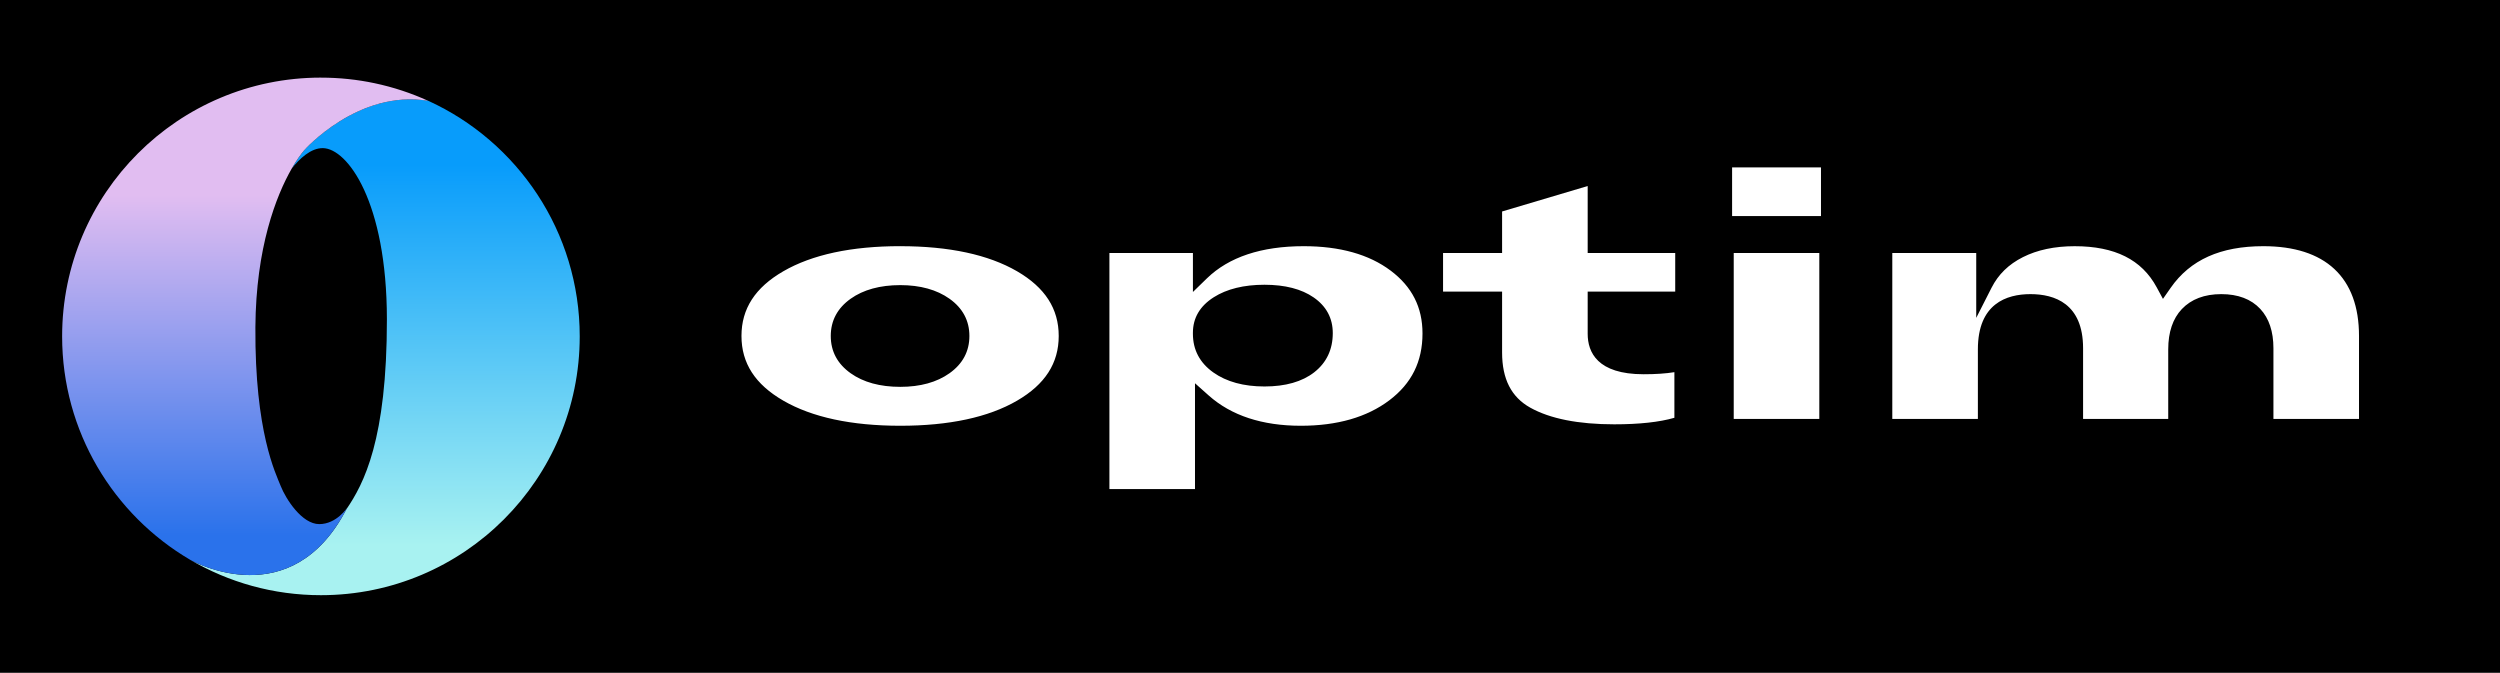
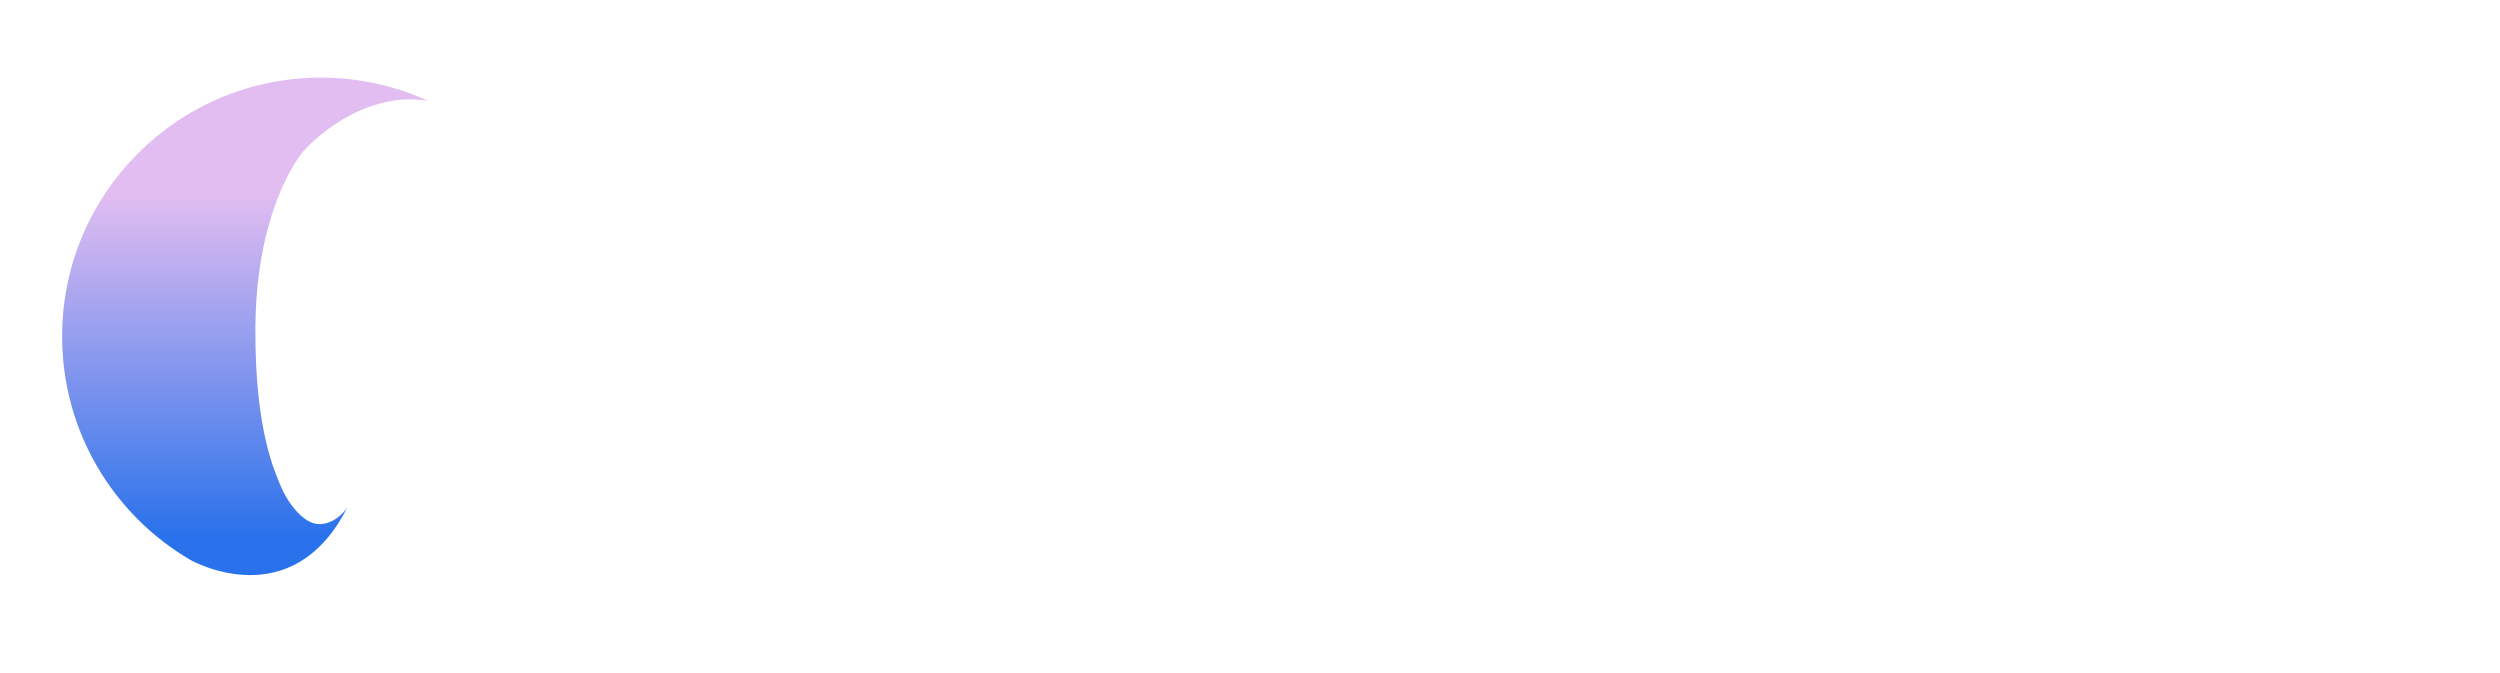
<svg xmlns="http://www.w3.org/2000/svg" xmlns:ns1="http://sodipodi.sourceforge.net/DTD/sodipodi-0.dtd" xmlns:ns2="http://www.inkscape.org/namespaces/inkscape" width="154.557" height="41.595" viewBox="0 0 154.557 41.595" fill="none" version="1.1" id="svg20" ns1:docname="optim-logo.svg" ns2:version="1.2.2 (b0a8486541, 2022-12-01)">
  <ns1:namedview id="namedview22" pagecolor="#ffffff" bordercolor="#000000" borderopacity="0.25" ns2:showpageshadow="2" ns2:pageopacity="0.0" ns2:pagecheckerboard="0" ns2:deskcolor="#d1d1d1" showgrid="false" ns2:zoom="7.375" ns2:cx="75.050847" ns2:cy="20.813559" ns2:window-width="2560" ns2:window-height="1440" ns2:window-x="0" ns2:window-y="0" ns2:window-maximized="1" ns2:current-layer="svg20" />
-   <rect style="fill:#000000;stroke-width:4.146" id="rect249" width="154.557" height="41.595" x="0" y="0" />
-   <path fill-rule="evenodd" clip-rule="evenodd" d="m 18.814,9.281 c -0.198,0.23 -0.473,0.608 -0.777,1.138 0.474,-0.6 1.18,-1.277 1.935,-1.261 1.51,0.034 3.94,3.314 3.947,10.566 0.006,7.479 -1.429,10.188 -2.509,11.767 -3.397,6.521 -9.385,3.266 -9.644,3.121 2.37,1.388 5.13,2.184 8.074,2.184 8.837,0 16,-7.164 16,-16.001 0,-6.469 -3.841,-12.043 -9.366,-14.564 -0.377,-0.062 -0.747,-0.091 -1.107,-0.091 -3.779,0 -6.554,3.14 -6.554,3.14 z" fill="url(#paint0_linear_25_859)" id="path2" style="fill:url(#paint0_linear_25_859)" />
  <path fill-rule="evenodd" clip-rule="evenodd" d="m 19.841,4.798 c -8.837,0 -16,7.164 -16,15.999 0,5.888 3.18,11.033 7.917,13.812 0.002,0.001 0.006,0.003 0.008,0.005 0.259,0.144 6.247,3.4 9.644,-3.121 0.017,-0.034 0.035,-0.068 0.052,-0.102 0,0 -0.653,1.011 -1.725,1.011 -1.073,0 -2.065,-1.554 -2.379,-2.346 -0.313,-0.791 -1.61,-3.344 -1.569,-9.825 0.031,-4.924 1.284,-8.132 2.246,-9.81 0.304,-0.53 0.579,-0.908 0.777,-1.138 0,0 3.33,-3.767 7.661,-3.049 -1.047,-0.477 -2.156,-0.845 -3.309,-1.089 -1.072,-0.227 -2.184,-0.346 -3.325,-0.346 z" fill="url(#paint1_linear_25_859)" id="path4" style="fill:url(#paint1_linear_25_859)" />
  <path fill-rule="evenodd" clip-rule="evenodd" d="m 112.578,13.358 h -5.495 v -3.008 h 5.495 z M 55.658,23.916 c 1.236,0 2.26,-0.283 3.045,-0.842 0.815,-0.58 1.228,-1.355 1.228,-2.302 0,-0.947 -0.413,-1.722 -1.228,-2.302 -0.786,-0.558 -1.81,-0.843 -3.045,-0.843 -1.252,0 -2.284,0.284 -3.07,0.843 -0.815,0.58 -1.228,1.354 -1.228,2.302 0,0.948 0.413,1.722 1.228,2.302 0.784,0.559 1.817,0.842 3.07,0.842 z m 9e-4,-8.696 c 3.017,0 5.446,0.522 7.219,1.551 1.732,1.007 2.575,2.315 2.575,4 0,1.685 -0.843,2.994 -2.575,4 -1.772,1.03 -4.202,1.551 -7.219,1.551 -3.018,0 -5.452,-0.522 -7.232,-1.552 -1.741,-1.006 -2.587,-2.314 -2.587,-3.999 0,-1.685 0.846,-2.993 2.587,-4 1.781,-1.03 4.214,-1.552 7.232,-1.552 z m 25.591,7.796 c -0.746,0.582 -1.78,0.877 -3.075,0.877 -1.286,0 -2.348,-0.29 -3.159,-0.864 -0.841,-0.595 -1.267,-1.399 -1.267,-2.392 v -0.066 c 0,-0.913 0.433,-1.651 1.288,-2.194 0.806,-0.512 1.863,-0.773 3.138,-0.773 1.267,0 2.289,0.264 3.039,0.784 0.785,0.543 1.182,1.285 1.182,2.205 0,1.013 -0.386,1.829 -1.147,2.423 z m 4.72,-6.288 c -1.331,-1 -3.137,-1.508 -5.369,-1.508 -2.615,0 -4.629,0.67 -5.988,1.991 l -0.863,0.84 v -2.409 h -5.163 v 14.594 h 5.291 v -6.542 l 0.848,0.756 c 1.394,1.242 3.31,1.872 5.696,1.872 2.25,0 4.091,-0.53 5.471,-1.574 1.38,-1.042 2.05,-2.395 2.05,-4.133 0,-1.618 -0.645,-2.89 -1.973,-3.888 z m 6.894,-3.654 5.291,-1.573 v 4.142 h 5.412 v 2.385 h -5.412 v 2.61 c 0,1.14 0.6,2.499 3.456,2.499 0.742,0 1.371,-0.042 1.905,-0.128 v 2.82 c -0.932,0.269 -2.18,0.404 -3.718,0.404 -2.224,0 -3.972,-0.347 -5.196,-1.032 -1.17,-0.655 -1.738,-1.77 -1.738,-3.407 v -3.767 h -3.65 v -2.385 h 3.65 z m 14.32,12.826 h 5.291 v -10.258 h -5.291 z m 27.014,-8.107 c 1.208,-1.732 3.082,-2.573 5.73,-2.573 1.906,0 3.383,0.474 4.387,1.409 1.012,0.943 1.526,2.337 1.526,4.142 v 5.129 h -5.291 v -4.372 c 0,-1.031 -0.273,-1.848 -0.812,-2.428 -0.565,-0.608 -1.377,-0.916 -2.414,-0.916 -1.035,0 -1.855,0.311 -2.437,0.924 -0.557,0.589 -0.841,1.425 -0.841,2.487 v 4.306 h -5.264 v -4.372 c 0,-2.764 -1.768,-3.345 -3.252,-3.345 -1.484,0 -3.252,0.592 -3.252,3.411 v 4.306 h -5.291 v -10.258 h 5.189 v 4.009 l 0.947,-1.863 c 0.42,-0.827 1.054,-1.445 1.94,-1.892 0.89,-0.449 1.966,-0.676 3.199,-0.676 2.485,0 4.143,0.829 5.066,2.533 l 0.392,0.724 z" fill="#ffffff" id="path6" />
  <defs id="defs18">
    <linearGradient id="paint0_linear_25_859" x1="10.729" y1="5.41" x2="10.729" y2="28.927" gradientUnits="userSpaceOnUse" gradientTransform="translate(3.841,4.798)">
      <stop stop-color="#089CFB" id="stop8" />
      <stop offset="1" stop-color="#A8F2F1" id="stop10" />
    </linearGradient>
    <linearGradient id="paint1_linear_25_859" x1="3.572" y1="7.266" x2="3.572" y2="28.314" gradientUnits="userSpaceOnUse" gradientTransform="translate(3.841,4.798)">
      <stop stop-color="#E1BDF1" id="stop13" />
      <stop offset="1" stop-color="#2A72EB" id="stop15" />
    </linearGradient>
  </defs>
</svg>